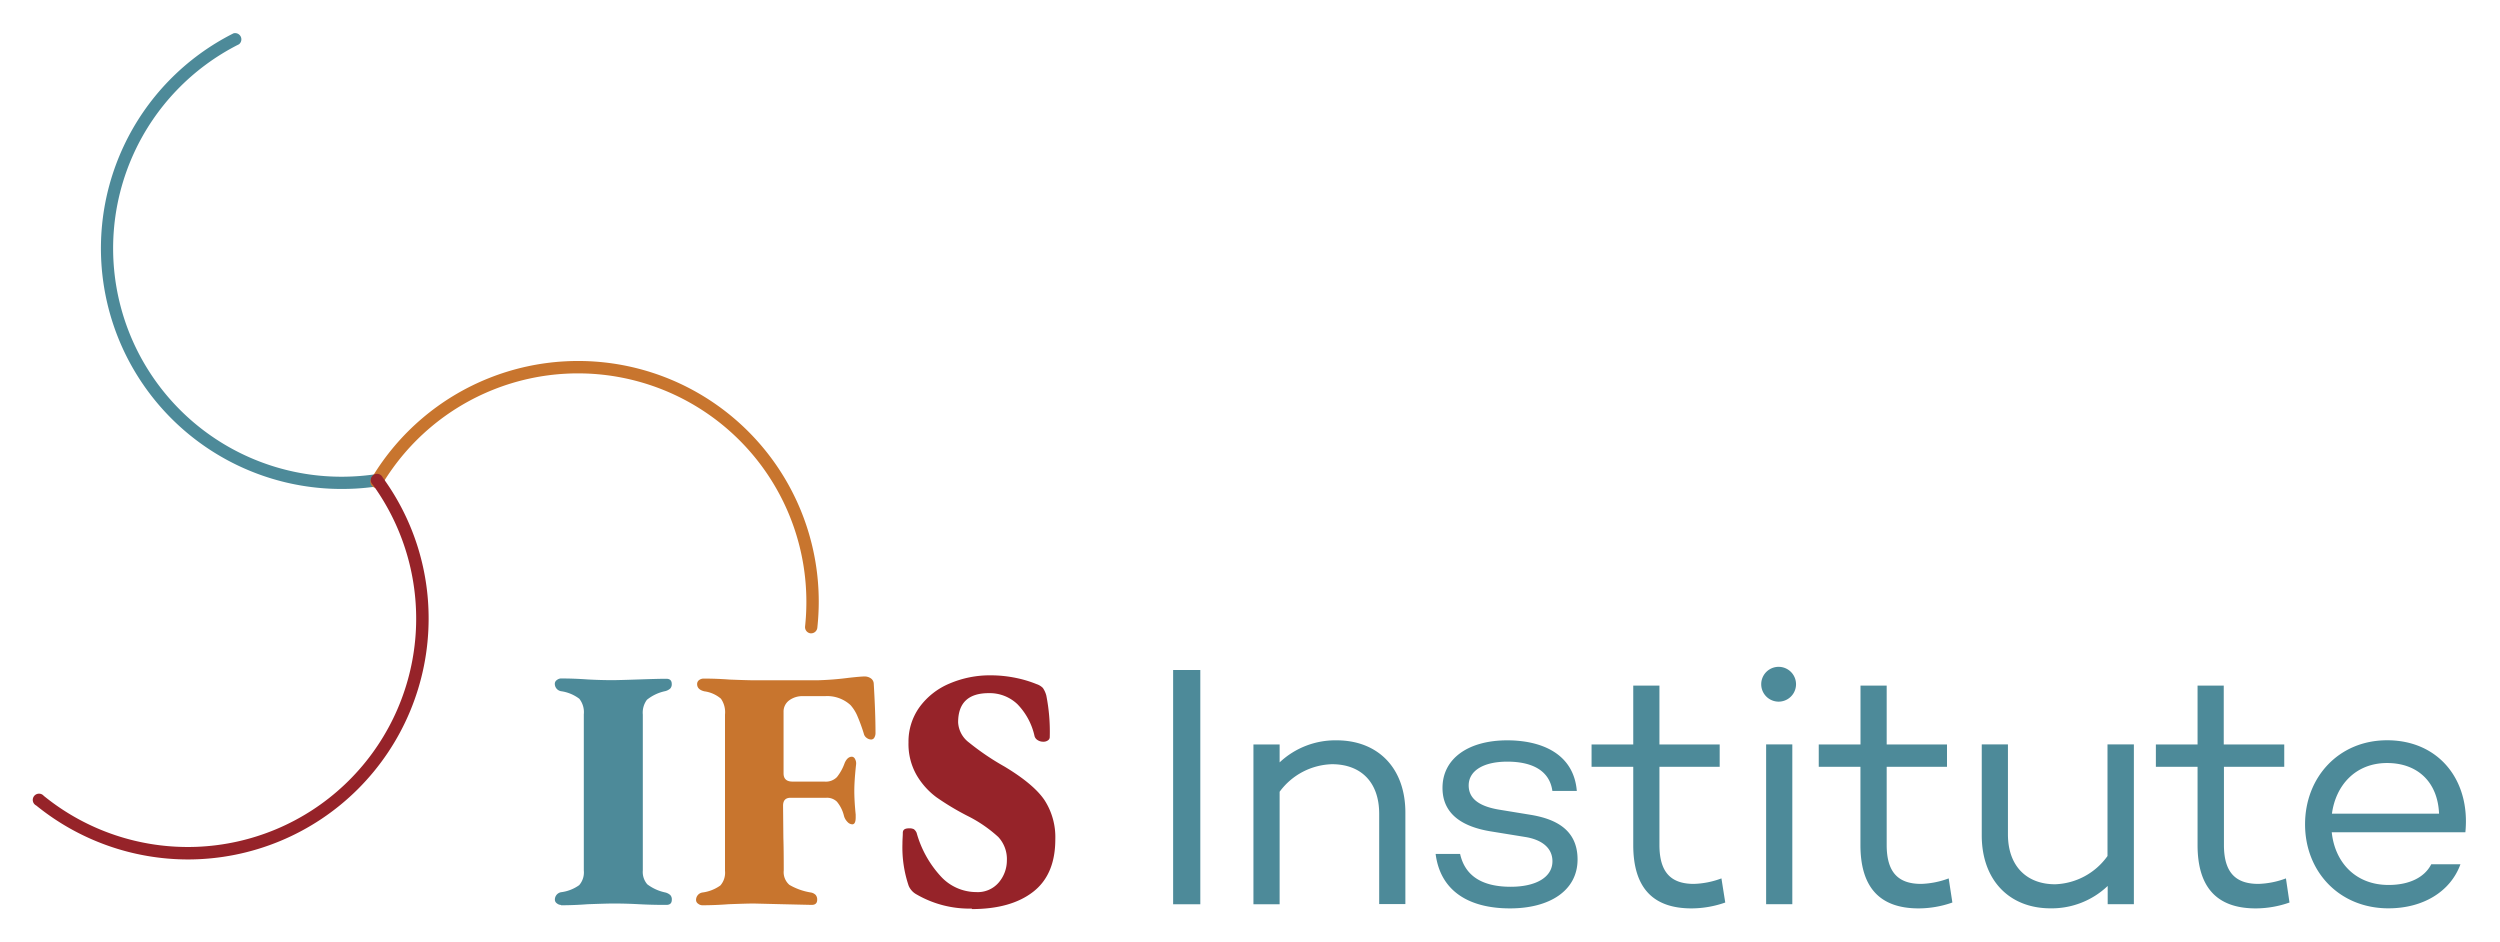
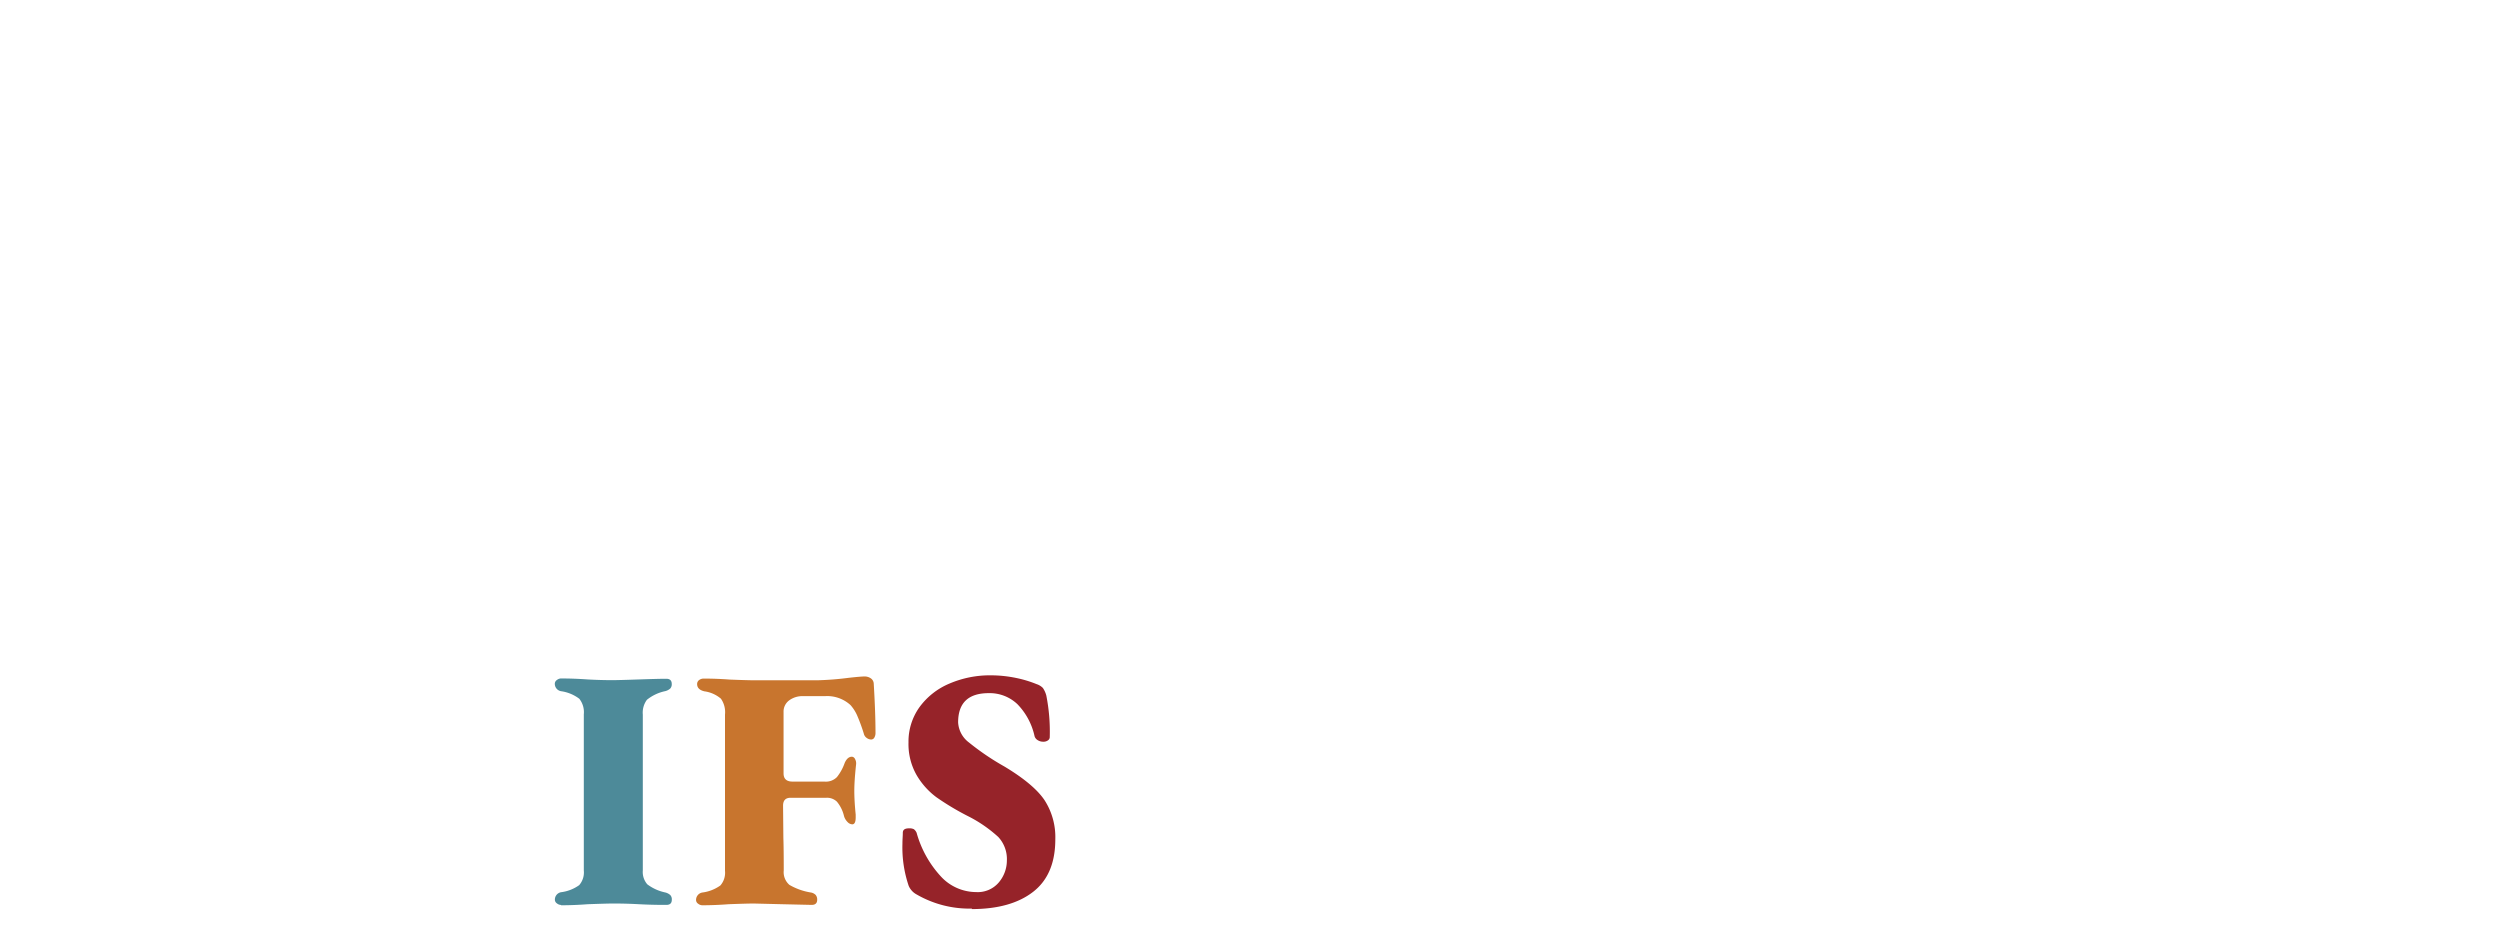
<svg xmlns="http://www.w3.org/2000/svg" id="Layer_1" data-name="Layer 1" width="300px" height="113px" viewBox="0 0 400 150">
  <defs>
    <style>.cls-1{fill:#4d8a99;}.cls-2{fill:#962329;}.cls-3{fill:#c8752e;}.cls-4{fill:none;}</style>
  </defs>
  <title>logo</title>
-   <path class="cls-1" d="M381.93,121.75c4.85,0,8.1,3,8.32,8.1H373.11c.61-4.52,3.75-8.1,8.82-8.1m0-3.64c-7.72,0-13.12,5.9-13.12,13.45S374.27,145,382.15,145c5.51,0,9.92-2.65,11.52-7.05H389c-1.1,2.15-3.58,3.31-6.83,3.31-5.35,0-8.6-3.69-9.09-8.43h21.38c.83-8.38-4.3-14.72-12.51-14.72m-16.2,22.1a13.67,13.67,0,0,1-4.41.88c-3.64,0-5.51-1.82-5.51-6.23V122.36h9.65v-3.58H355.8v-9.42h-4.19v9.42h-6.67v3.58h6.67v12.51c0,6.67,3,10.14,9.31,10.14a16.35,16.35,0,0,0,5.4-.94Zm-28.55-21.44v17.86a10.73,10.73,0,0,1-8.38,4.52c-4.52,0-7.55-2.87-7.55-8V118.77h-4.19v14.55c0,7.22,4.46,11.68,11,11.68a13,13,0,0,0,9.15-3.58v2.92h4.19V118.77Zm-25.41,21.44a13.68,13.68,0,0,1-4.41.88c-3.64,0-5.51-1.82-5.51-6.23V122.36h9.65v-3.58h-9.65v-9.42h-4.19v9.42H291v3.58h6.67v12.51c0,6.67,3,10.14,9.31,10.14a16.33,16.33,0,0,0,5.4-.94Zm-29.21,4.13h4.19V118.77h-4.19Zm2-32.41a2.78,2.78,0,1,0,0-5.57,2.78,2.78,0,1,0,0,5.57m-9.15,28.28a13.67,13.67,0,0,1-4.41.88c-3.64,0-5.51-1.82-5.51-6.23V122.36h9.64v-3.58h-9.64v-9.42h-4.19v9.42h-6.67v3.58h6.67v12.51c0,6.67,3,10.14,9.32,10.14a16.33,16.33,0,0,0,5.4-.94Zm-41.83-3.91H229.7c.77,6,5.4,8.71,11.91,8.71,6.28,0,10.8-2.81,10.8-7.83s-3.91-6.56-7.61-7.16l-5.07-.83c-3.47-.61-4.74-2-4.74-3.86,0-2.32,2.32-3.8,6.17-3.8,4.08,0,6.78,1.49,7.22,4.69h3.91c-.5-6.06-5.79-8.1-11.13-8.1-6.17,0-10.36,2.87-10.36,7.61,0,4.35,3.42,6.23,7.61,6.94l5.79.94c2.48.44,4.19,1.71,4.19,3.86,0,2.59-2.7,4.08-6.67,4.08-4.69,0-7.33-1.82-8.1-5.24m-19.73-18.19a13,13,0,0,0-9.15,3.53v-2.87h-4.19v25.57h4.19v-18a10.76,10.76,0,0,1,8.38-4.41c4.52,0,7.55,2.76,7.55,7.94v14.44h4.19V129.69c0-7.22-4.46-11.57-11-11.57M187.7,144.35h4.35V106.87H187.7Z" />
  <path class="cls-2" d="M155.46,145.12q6.28,0,9.84-2.76t3.55-8.43a10.9,10.9,0,0,0-1.74-6.26q-1.74-2.56-6.42-5.37a40.63,40.63,0,0,1-5.65-3.83,4.31,4.31,0,0,1-1.74-3.22q0-4.68,4.9-4.68a6.44,6.44,0,0,1,4.58,1.76,10.56,10.56,0,0,1,2.75,5.13,1.1,1.1,0,0,0,.5.63,1.59,1.59,0,0,0,.88.25,1.2,1.2,0,0,0,.77-.22.63.63,0,0,0,.28-.5,29.79,29.79,0,0,0-.55-6.67,3.91,3.91,0,0,0-.55-1.21,2.45,2.45,0,0,0-1-.61,18.51,18.51,0,0,0-3.33-1,19.9,19.9,0,0,0-4-.41,16.37,16.37,0,0,0-6.62,1.32,11.36,11.36,0,0,0-4.79,3.77,9.43,9.43,0,0,0-1.76,5.65,10,10,0,0,0,1.29,5.21,11.85,11.85,0,0,0,3.17,3.55,42.15,42.15,0,0,0,5,3,21.47,21.47,0,0,1,4.9,3.36,5.18,5.18,0,0,1,1.38,3.75,5.44,5.44,0,0,1-1.27,3.5,4.41,4.41,0,0,1-3.64,1.57,7.71,7.71,0,0,1-5.73-2.59,17,17,0,0,1-3.8-6.89,1.46,1.46,0,0,0-.44-.58,1.58,1.58,0,0,0-.77-.14c-.7,0-1,.24-1,.72s-.06,1-.06,1.76a19.08,19.08,0,0,0,1,6.72,2.84,2.84,0,0,0,1.27,1.38,16.87,16.87,0,0,0,8.87,2.26" />
  <path class="cls-3" d="M112.31,144.51q2.09,0,4.3-.17,3-.11,4-.11l4.46.11,4.8.11q.88,0,.88-.83a1.12,1.12,0,0,0-.25-.77,1.43,1.43,0,0,0-.8-.39,9.94,9.94,0,0,1-3.39-1.21,2.68,2.68,0,0,1-.91-2.31q0-3.42-.06-5.18l-.05-5.18q0-1.27,1.21-1.27h5.73a2.27,2.27,0,0,1,1.68.63,5.59,5.59,0,0,1,1.13,2.29,2.17,2.17,0,0,0,.55.94,1.11,1.11,0,0,0,.77.39c.37,0,.55-.37.55-1.1V130q-.22-2.2-.22-3.8t.28-4.19a1.43,1.43,0,0,0-.17-.91.61.61,0,0,0-.49-.36q-.72,0-1.16,1a7.78,7.78,0,0,1-1.24,2.26,2.48,2.48,0,0,1-2,.72H126.8q-1.43,0-1.43-1.32v-9.81a2.22,2.22,0,0,1,.88-1.85,3.56,3.56,0,0,1,2.26-.69H132a5.52,5.52,0,0,1,4.08,1.43,6.31,6.31,0,0,1,1.13,1.82,27.41,27.41,0,0,1,1,2.75,1.13,1.13,0,0,0,.47.69,1.23,1.23,0,0,0,.69.25.59.59,0,0,0,.52-.3,1.47,1.47,0,0,0,.19-.8q0-3.14-.28-7.83a1.09,1.09,0,0,0-.5-.88,1.75,1.75,0,0,0-.94-.28q-.61,0-2.59.22a48.3,48.3,0,0,1-4.91.39H120.57q-1,0-3.8-.11-2.15-.16-4.13-.16a1.22,1.22,0,0,0-.8.25.78.78,0,0,0-.3.63q0,.88,1.16,1.16a5.09,5.09,0,0,1,2.65,1.18A3.77,3.77,0,0,1,116,114v25a3.08,3.08,0,0,1-.74,2.34,6.33,6.33,0,0,1-2.89,1.13,1.2,1.2,0,0,0-1,1.21.71.71,0,0,0,.33.58,1.1,1.1,0,0,0,.66.25" />
  <path class="cls-1" d="M89.77,144.51q2.09,0,4.3-.17c2-.07,3.31-.11,4-.11s2.08,0,4.13.11,3.6.11,4.41.11c.59,0,.88-.27.88-.83a1,1,0,0,0-.25-.75,1.89,1.89,0,0,0-.8-.41,7.2,7.2,0,0,1-2.87-1.3,3,3,0,0,1-.72-2.23V114a3.44,3.44,0,0,1,.66-2.37,6.89,6.89,0,0,1,2.92-1.38,1.9,1.9,0,0,0,.8-.41,1,1,0,0,0,.25-.74c0-.55-.29-.83-.88-.83q-1.21,0-4.41.11t-4.13.11c-.66,0-2,0-4-.11q-2.26-.16-4.3-.16a1.09,1.09,0,0,0-.66.25.72.72,0,0,0-.33.58,1.2,1.2,0,0,0,1,1.21,6.29,6.29,0,0,1,2.92,1.21,3.45,3.45,0,0,1,.72,2.48v25a3.09,3.09,0,0,1-.74,2.34,6.35,6.35,0,0,1-2.89,1.13,1.2,1.2,0,0,0-1,1.21.72.72,0,0,0,.33.58,1.09,1.09,0,0,0,.66.25" />
  <rect class="cls-4" x="5.44" y="4.91" width="389.09" height="140.21" />
-   <path class="cls-1" d="M54.63,77.9A38.5,38.5,0,0,1,37.36,5a1,1,0,0,1,.88,1.75A36.54,36.54,0,0,0,56.6,75.89c1.17-.06,2.38-.18,3.57-.36a1,1,0,1,1,.29,1.94c-1.26.19-2.53.32-3.76.38Q55.66,77.9,54.63,77.9Z" />
-   <path class="cls-3" d="M129.79,101h-.11a1,1,0,0,1-.87-1.08,37.26,37.26,0,0,0,.21-4A36.54,36.54,0,0,0,61.2,77.06a1,1,0,1,1-1.68-1A38.5,38.5,0,0,1,131,95.93a39.16,39.16,0,0,1-.23,4.2A1,1,0,0,1,129.79,101Z" />
-   <path class="cls-2" d="M30.08,137.18A38.58,38.58,0,0,1,5.8,128.55,1,1,0,1,1,7,127,36.54,36.54,0,0,0,59.64,77.21a1,1,0,1,1,1.59-1.15,38.2,38.2,0,0,1,7.35,22.63A38.54,38.54,0,0,1,30.08,137.18Z" />
</svg>